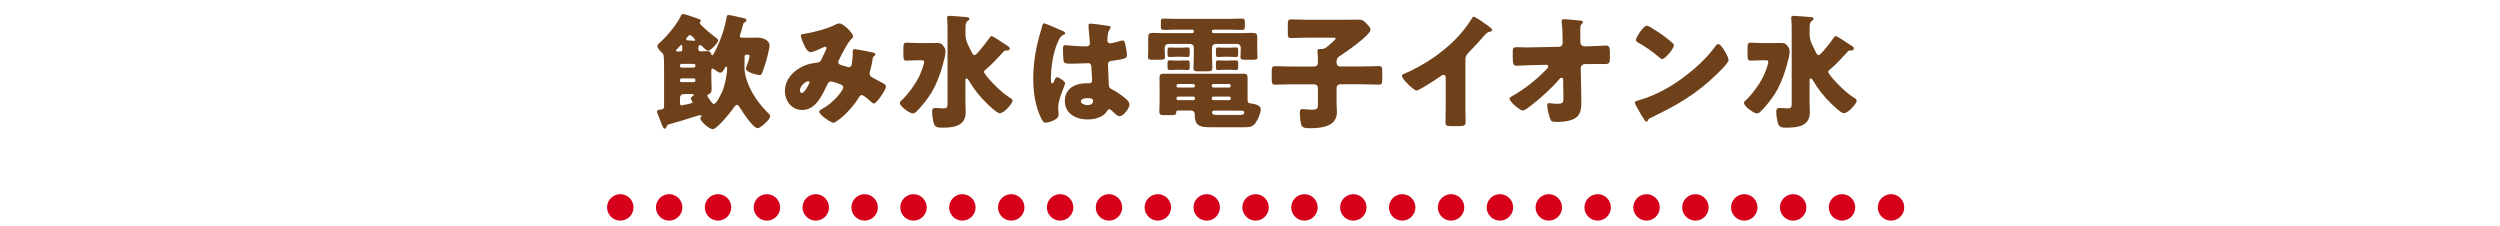
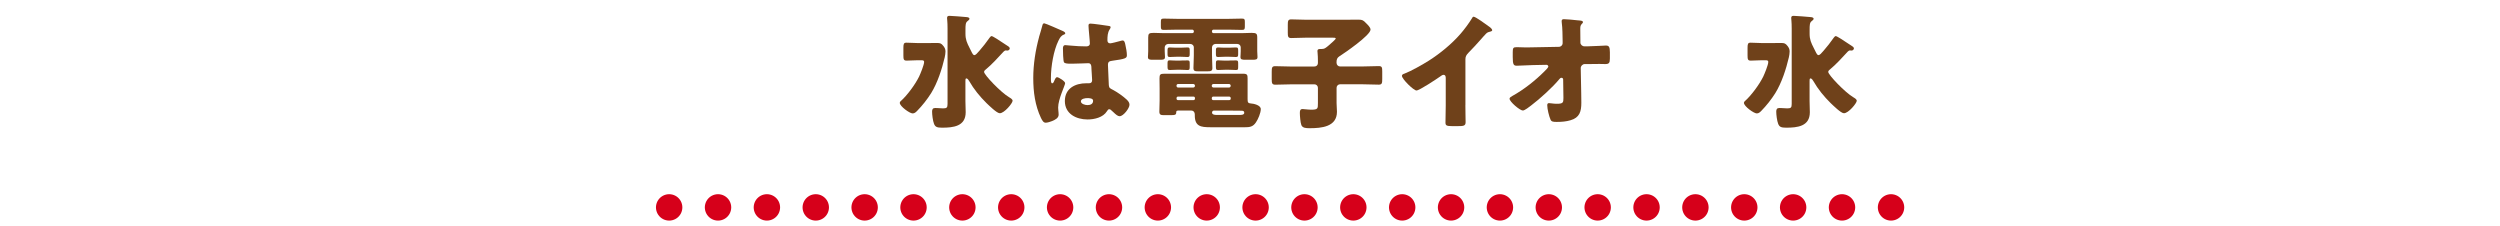
<svg xmlns="http://www.w3.org/2000/svg" id="_レイヤー_2" width="663" height="60" viewBox="0 0 663 60">
  <defs>
    <style>.cls-1,.cls-2,.cls-3{fill:none;}.cls-4{fill:#6f411a;}.cls-2{stroke-dasharray:0 0 0 12.96;}.cls-2,.cls-3{stroke:#d6001a;stroke-linecap:round;stroke-linejoin:round;stroke-width:7px;}</style>
  </defs>
  <g id="_レイヤー_3">
    <g>
-       <path class="cls-4" d="m176.8,33.57c-.07.2-.23.56-.49.56-.36,0-.59-.53-1.12-1.95-.2-.56-.5-1.29-.86-2.18-.03-.13-.1-.33-.1-.46,0-.36.5-.4,1.12-.5.53-.1.76-.3.76-.79v-10.13c0-3.66-.1-3.7-.56-4.13-.4-.36-1.22-1.22-1.22-1.78,0-.33.43-.73.96-1.19,1.75-1.58,4.32-4.72,5.31-6.87.13-.26.3-.43.63-.43.4,0,2.18.66,3.83,1.22.59.2.79.3.79.56,0,.17-.1.3-.2.43-.03.07-.07.13-.07.2,0,.46,3.47,3.3,4.06,3.7.26.17.83.56.83.92,0,.59-2.05,2.71-2.64,2.71-.46,0-1.22-.79-1.55-1.12-.17-.17-.43-.4-.66-.4-.4,0-.43.59-.43.99,0,.46.2.69.66.69.3,0,.99-.07,1.45-.07.69,0,1.16.1,1.35.86.03.1.1.26.26.26.23,0,.86-1.35,1.19-2.01.07-.17.1-.26.13-.33,1.09-2.21,2.11-5.41,2.48-7.85.03-.3.17-.5.5-.5.56,0,3.33.69,4.12.86.3.07.63.17.63.53s-.36.53-.63.66c-.2.1-.23.26-.26.46-.13.66-.5,1.72-.69,2.38-.07.2-.17.53-.17.73,0,.33.3.4.59.4h1.88c.69,0,1.39-.03,2.11-.03,2.38,0,3.3,1.29,3.3,2.01,0,.99-.86,4.13-1.22,5.21-.76,2.31-.86,2.71-1.39,2.71-.89,0-3.66-.76-3.66-1.72,0-.13.07-.3.1-.4.26-.59.86-2.34.86-2.94,0-.36-.43-.36-.69-.36h-.2c-.33,0-.43.33-.43.59v.23c0,.89-.03,1.78-.03,2.67,0,1.39.4,2.77.89,4.06,1.16,3.04,3.2,5.81,5.51,8.09.2.2.4.4.4.69,0,.59-.76,1.35-1.19,1.75-.73.69-1.55,1.42-2.15,1.42-1.16,0-3.93-4.22-4.55-5.25-.17-.26-.56-.92-.89-.92-.46,0-.96.83-1.19,1.19-.66.96-4.16,5.25-5.21,5.25s-3.33-2.11-3.33-2.84c0-.13.07-.23.2-.4.07-.07.13-.17.13-.26,0-.17-.2-.2-.33-.2-.33,0-.76.13-1.12.26-2.48.79-4.88,1.55-7.36,2.21-.23.1-.36.26-.43.53Zm3.66-19.93c.5,0,.5-.5.5-.86,0-.53-.03-.86-.26-.86-.13,0-.36.26-.66.56-.13.17-.3.33-.46.5-.13.13-.3.26-.3.43,0,.2.13.23.46.23h.73Zm3.53,4.29c.26,0,.43-.2.43-.43v-.13c0-.23-.17-.43-.43-.43h-3.23c-.26,0-.43.2-.43.43v.13c0,.23.17.4.43.43h3.23Zm-3.23,2.87c-.26,0-.43.2-.43.43v.13c0,.23.17.43.43.43h3.23c.26,0,.43-.2.43-.43v-.13c0-.26-.17-.4-.43-.43h-3.23Zm.5,4.16c-.53,0-.92.43-.92.92v1.55c0,.33.13.5.43.5.26,0,1.78-.36,2.11-.43.3-.07.76-.13.76-.43,0-.13-.1-.3-.17-.4-.13-.13-.26-.26-.26-.5,0-.3.26-.5.46-.66.1-.03.33-.23.33-.33,0-.07,0-.2-.33-.23h-2.41Zm3.1-14.36c0-.2-1.06-1.32-1.39-1.32s-1.02.92-1.02,1.16c0,.26.5.3,1.06.3.36,0,.76.07.99.07.13,0,.36-.03.36-.2Zm4.29,9.87c0,1.12.07,2.11.07,3.04,0,.73-.1,1.25-.83,1.49-.17.07-.33.17-.33.36,0,.23.56.92.92,1.45.17.23.5.76.82.76.73,0,1.98-2.71,2.28-3.4.66-1.58,1.25-4.39,1.25-6.11,0-.13-.03-.4-.23-.4-.13,0-.3.2-.36.33-.23.46-.63,1.29-1.25,1.29-.36,0-1.09-.53-1.39-.76-.17-.1-.5-.33-.66-.33-.26,0-.3.33-.3.49v1.78Z" />
-       <path class="cls-4" d="m213.45,8.95c2.08-.33,6.07-1.35,7.86-2.31.43-.23.86-.43,1.35-.43.92,0,3.6,2.54,3.6,3.47,0,.23-.23.43-.4.59-1.19,1.12-2.57,4.09-3.37,5.61-.1.2-.2.36-.2.59,0,.56.4.66,1.29.92.73.2,1.32.43,1.52.43.5,0,.66-.26.76-.73.1-.5.3-2.21.3-2.67,0-.26-.03-.5-.03-.76,0-.33.2-.66.56-.66.26,0,3.04.56,4.69.89.4.07.79.26.79.5,0,.17-.17.33-.56.69-.17.13-.17.56-.23.89-.13.83-.43,2.15-.66,3-.07.17-.1.36-.1.53,0,.56.3.83.76,1.06.96.5,1.88,1.02,2.84,1.55.33.17.73.43.73.86,0,.83-2.44,4.49-3.23,4.49-.23,0-.69-.43-.96-.69-.1-.07-.17-.13-.2-.17-.4-.36-1.55-1.39-2.05-1.39-.36,0-.56.33-.79.73-1.22,1.95-2.84,3.83-4.62,5.31-.33.26-1.68,1.32-2.05,1.32-.63,0-3.79-2.11-3.79-2.94,0-.33.53-.63.79-.76,3.07-1.62,5.58-4.95,5.58-5.68,0-.59-.59-.79-1.25-1.02-.43-.17-1.58-.56-1.98-.56-.43,0-.73.26-.92.66-1.35,2.81-3.07,6.9-6.73,6.9-2.77,0-4.59-2.38-4.59-5.02,0-3.73,3.3-6.4,6.67-7.23.66-.17,1.35-.26,2.01-.33.73-.07.89-.59,1.12-1.09.2-.4,1.25-2.51,1.25-2.74s-.17-.36-.36-.36c-.23,0-.53.17-.73.26-.63.3-2.44,1.16-3.07,1.16-.92,0-1.48-1.19-1.81-1.91-.26-.56-.86-1.91-.86-2.51,0-.26.2-.33,1.09-.46Zm.86,12.58c-.43,0-2.18,1.09-2.18,2.48,0,.3.17.66.5.66.76,0,2.05-2.51,2.05-2.84,0-.2-.17-.3-.36-.3Z" />
      <path class="cls-4" d="m244.84,11.43c1.22,0,2.44-.03,3.66-.03.82,0,1.15.1,1.68.79.36.46.56.86.56,1.45,0,.5-.1,1.09-.2,1.55-.73,3.14-1.91,6.77-3.6,9.51-1.06,1.68-2.34,3.3-3.73,4.72-.33.33-.66.66-1.19.66-.76,0-3.4-1.88-3.4-2.81,0-.2.1-.3.23-.43,1.75-1.55,3.83-4.39,4.88-6.5.36-.76,1.35-3.14,1.35-3.93,0-.4-.33-.43-.82-.43h-.92c-.99,0-1.98.1-2.9.1-.79,0-.86-.36-.86-1.39v-1.98c0-.99.07-1.39.79-1.39.99,0,1.98.1,2.97.1h1.49Zm16.5,7.06c-.17.13-.36.33-.36.59,0,.76,4.42,5.41,6.67,6.73.33.2.89.5.89.92,0,.63-2.18,3.3-3.4,3.3-.79,0-2.87-2.08-3.5-2.67-1.78-1.75-3.37-3.7-4.62-5.88-.13-.23-.43-.69-.73-.69-.26,0-.26.33-.26.66v5.35c0,.99.07,1.98.07,2.97,0,3.76-3.33,4.09-6.27,4.09-1.29,0-1.81-.17-2.14-1.06-.3-.76-.5-2.38-.5-3.2,0-.59.17-.96.83-.96.07,0,.26,0,.76.03.4.03.89.07,1.29.07.99,0,1.22-.17,1.22-1.19V7.63c0-2.01-.13-2.34-.13-2.87,0-.43.23-.56.63-.56.66,0,3.73.26,4.52.33.26.03.79.07.79.46,0,.2-.2.36-.53.63-.5.36-.53,1.02-.53,2.34v.99c0,1.55.4,2.41,1.09,3.76l.33.66c.43.89.63,1.25.92,1.25.36,0,.79-.49,1.35-1.15.96-1.09,1.85-2.24,2.71-3.47.1-.13.33-.43.53-.43.33,0,2.21,1.25,3.4,2.05.4.26.69.46.86.56.23.17.56.36.56.66,0,.26-.3.56-.56.56h-.17c-.1,0-.2-.03-.3-.03-.23,0-.4.13-.59.3-1.52,1.65-3.07,3.37-4.82,4.82Z" />
      <path class="cls-4" d="m275.56,9.78c.3-1.06.59-1.88.86-2.97.07-.3.17-.63.5-.63s4.19,1.72,4.79,1.98c.59.26.79.46.79.66s-.13.26-.3.33c-.86.33-1.09.83-1.52,1.68-1.25,2.54-1.98,6.73-1.98,9.87,0,.69,0,1.39.33,1.39.26,0,.36-.23.46-.43.33-.79.53-1.19.83-1.19.46,0,2.15,1.09,2.15,1.58,0,.59-1.85,4.22-1.85,6.47,0,.36.07.92.1,1.32.03.2.03.43.03.59,0,.89-1.02,1.39-1.75,1.68-.43.17-1.19.43-1.68.43-.59,0-.89-.53-1.25-1.25-1.58-3.33-2.05-6.93-2.05-10.59s.59-7.39,1.55-10.92Zm18.55-2.9c.17.03.43.1.43.33,0,.17-.1.36-.26.59-.56.86-.59,1.91-.59,2.9,0,.46.23.79.73.79.36,0,1.95-.43,2.44-.56.23-.07.69-.2.86-.2.5,0,.63.66.73,1.16.2.89.4,1.95.4,2.74s-.3.99-3.93,1.49c-.73.1-1.09.26-1.09,1.09,0,.43.2,4.92.23,5.38.07.79.36.86,1.19,1.29,1.16.63,2.57,1.62,3.53,2.51.4.4.76.79.76,1.39,0,.92-1.62,3.04-2.61,3.04-.5,0-.99-.43-1.68-1.09-.13-.13-.26-.23-.4-.36-.2-.2-.4-.4-.66-.4-.3,0-.4.17-.63.53-1.02,1.65-3.33,2.18-5.15,2.18-3,0-6.01-1.49-6.01-4.88s2.77-4.72,5.68-4.72h.76c.56,0,.79-.33.79-.83,0-.76-.17-2.31-.17-2.84,0-1.12-.13-1.65-.86-1.65-.59,0-2.87.13-4.26.13h-.5c-.76,0-1.42-.07-1.65-.33-.26-.33-.3-3.1-.3-3.7,0-.43.1-.89.63-.89.2,0,1.22.1,1.52.13,1.35.13,2.71.2,4.03.2.53,0,.96-.2.96-.79,0-.69-.36-3.96-.36-4.69,0-.4.13-.56.53-.56.69,0,4.09.5,4.92.63Zm-7.46,20c0,.66,1.06.99,1.75.99.76,0,1.49-.26,1.49-1.16,0-.66-1.02-.69-1.52-.69s-1.72.13-1.72.86Z" />
      <path class="cls-4" d="m321.84,7.86c-.23,0-.43.17-.43.43v.1c0,.23.2.4.43.4h7.52c.86,0,1.72-.07,2.54-.07,1.25,0,1.52.17,1.52,1.22v3.63c0,.56.07,1.16.07,1.55,0,.66-.4.73-1.29.73h-1.91c-.92,0-1.32-.07-1.32-.73,0-.4.07-.92.07-1.55v-1.02c0-.5-.4-.89-.89-.89h-5.81c-.5,0-.92.4-.92.92v2.05c0,1.16.1,2.44.1,3.43,0,.76-.4.86-1.39.86h-2.28c-.99,0-1.35-.1-1.35-.89,0-.92.1-2.15.1-3.4v-2.05c0-.53-.43-.92-.92-.92h-5.88c-.5,0-.92.43-.92.89v1.02c0,.56.07,1.16.07,1.55,0,.66-.4.73-1.32.73h-1.91c-.89,0-1.29-.07-1.29-.73,0-.4.07-.92.07-1.55v-3.6c0-1.06.2-1.25,1.48-1.25.86,0,1.72.07,2.58.07h7.62c.23,0,.43-.17.43-.4v-.1c0-.23-.2-.43-.43-.43h-3.86c-1.22,0-2.44.07-3.7.07-.69,0-.76-.23-.76-.92v-1.16c0-.73.07-.92.79-.92,1.22,0,2.44.07,3.66.07h13.37c1.22,0,2.44-.07,3.66-.07.73,0,.79.2.79.92v1.16c0,.69-.07.92-.76.92-1.22,0-2.44-.07-3.7-.07h-3.83Zm-.92,25.88c-2.47,0-4.06-.23-4.06-3.14v-.17c0-.79-.46-1.12-.96-1.12h-3.13c-.59,0-.83.03-.83.4,0,.76-.26.83-1.58.83h-1.65c-.79,0-1.25-.07-1.25-.92,0-.96.07-1.95.07-2.94v-3.17c0-.89-.03-1.81-.03-2.71,0-1.06.2-1.25,1.32-1.25h20.79c1.16,0,1.25.3,1.25,1.25v5.48c0,.83.1,1.12.89,1.16.66.03,2.61.43,2.61,1.49s-.73,2.71-1.29,3.53c-.79,1.19-1.68,1.29-3,1.29h-9.14Zm-7.85-21.09c.69,0,1.49-.07,1.91-.07.5,0,.53.26.53.82v.89c0,.63-.07.83-.59.83-.36,0-1.12-.07-1.85-.07h-.96c-.73,0-1.52.07-1.85.07-.59,0-.63-.23-.63-.86v-.92c0-.63.13-.76.63-.76.36,0,.89.07,1.65.07h1.16Zm0,3.4c.69,0,1.49-.03,1.91-.03.5,0,.53.26.53.83v.83c0,.69-.03.89-.59.89-.36,0-1.12-.07-1.85-.07h-.96c-.73,0-1.52.07-1.85.07-.59,0-.63-.26-.63-.92v-.92c0-.59.13-.73.59-.73.33,0,.86.07,1.65.07h1.19Zm3.4,7.16c.23-.03.43-.17.43-.43v-.07c0-.23-.2-.43-.43-.43h-4.06c-.23,0-.4.2-.4.43v.07c0,.23.17.43.4.43h4.06Zm-4.09,2.41c-.2,0-.36.17-.36.4v.17c0,.2.17.36.36.36h4.16c.2,0,.36-.17.36-.36v-.17c0-.23-.13-.4-.36-.4h-4.16Zm13.57-2.41c.23,0,.43-.2.43-.43v-.07c0-.23-.2-.43-.43-.43h-4.16c-.23,0-.43.2-.43.43v.07c0,.26.2.4.43.43h4.16Zm-4.22,2.41c-.2,0-.36.17-.36.4v.17c0,.2.17.36.36.36h4.26c.23,0,.4-.17.4-.36v-.17c0-.23-.17-.4-.4-.4h-4.26Zm.23,3.7c-.3,0-.53.23-.53.53,0,.56.73.63,1.16.63h6.27c.4,0,1.12-.03,1.12-.59,0-.46-.36-.53-.79-.53h-.1c-1.06,0-2.15-.03-3.23-.03h-3.89Zm3.93-16.67c.69,0,1.52-.07,1.91-.07.53,0,.56.26.56.86v.92c0,.56-.07.76-.59.76-.36,0-1.12-.07-1.88-.07h-.99c-.73,0-1.49.07-1.85.07-.56,0-.59-.23-.59-.89v-.86c0-.66.13-.79.66-.79.33,0,.86.07,1.58.07h1.19Zm0,3.4c.69,0,1.52-.03,1.91-.03.53,0,.56.26.56.83v.89c0,.63-.03.83-.59.83-.36,0-1.12-.07-1.88-.07h-.99c-.73,0-1.49.07-1.85.07-.56,0-.59-.26-.59-.89v-.92c0-.66.13-.76.66-.76.33,0,.83.07,1.55.07h1.22Z" />
      <path class="cls-4" d="m354.46,16.71c0,.5.43.92.92.92h5.81c1.49,0,2.97-.1,4.46-.1.86,0,.92.36.92,1.45v1.98c0,1.09-.07,1.49-.92,1.49-1.49,0-2.97-.1-4.46-.1h-5.81c-.5,0-.92.43-.92.92v4.06c0,.76.1,1.55.1,2.31,0,4.03-4.16,4.36-7.23,4.36-.96,0-1.88-.03-2.21-.83-.26-.66-.4-2.51-.4-3.23,0-.56.07-1.02.73-1.02.23,0,.59.07.79.07.43.03.96.1,1.39.1,1.88,0,1.88-.23,1.88-1.78v-4.03c0-.5-.4-.92-.92-.92h-5.91c-1.49,0-2.97.1-4.46.1-.89,0-.96-.4-.96-1.52v-1.91c0-1.09.07-1.48.92-1.48,1.49,0,3,.1,4.49.1h5.78c.63,0,1.06-.33,1.06-.99v-.56c0-.69-.03-1.55-.1-2.24,0-.1-.03-.23-.03-.33,0-.46.33-.53.69-.53h.33c.86,0,1.09-.26,1.62-.66.07-.07.2-.17.36-.3.63-.56,1.85-1.58,1.85-1.82s-.43-.23-.96-.23h-6.77c-1.35,0-2.71.1-4.06.1-.86,0-.92-.4-.92-1.48v-1.98c0-1.09.07-1.49.92-1.49,1.29,0,2.67.1,4.06.1h9.37c1.49,0,2.94-.03,4.42-.03,1.02,0,1.29.2,1.98.92.4.4,1.19,1.12,1.19,1.72,0,1.49-6.87,6.21-8.28,7.1-.56.36-.73.83-.73,1.48v.3Z" />
      <path class="cls-4" d="m388.62,27.87c0,.89.03,1.78.03,2.67,0,.59.03,1.22.03,1.85,0,1.02-.56,1.06-2.21,1.06h-1.35c-1.55,0-1.78-.2-1.78-.96,0-1.49.07-2.97.07-4.46v-7.36c0-.5-.17-.83-.59-.83-.3,0-.73.33-.96.5-.89.63-5.45,3.66-6.21,3.66s-3.86-3.04-3.86-3.89c0-.36.4-.5.69-.59,1.75-.66,4.82-2.41,6.44-3.43,3-1.91,6.07-4.42,8.42-7.13.96-1.09,2.28-2.87,3.04-4.13.07-.17.2-.4.43-.4.5,0,3.27,2.01,4.26,2.74.4.3.66.63.66.83,0,.23-.23.3-.43.36-.46.1-.83.2-1.19.56-.79.79-2.25,2.61-4.72,5.12-.53.56-.76.96-.76,1.68v12.15Z" />
      <path class="cls-4" d="m413.39,12.42c.59,0,1.02-.43,1.02-.99v-.53c-.03-1.48-.03-3.43-.23-4.88,0-.17-.03-.3-.03-.43,0-.4.26-.5.59-.5.73,0,2.87.2,3.63.3.13.03.26.03.4.03.63.07,1.02.1,1.02.46,0,.2-.17.36-.3.46-.4.43-.4.83-.4,1.35,0,1.09,0,2.15.03,3.2v.4c0,.53.5.99,1.02.99h1.12c1.16,0,4.19-.2,4.62-.2.79,0,1.06.33,1.06,1.78v1.68c0,1.16-.26,1.45-1.22,1.45-.5,0-1.02-.03-1.52-.03-.96,0-1.88.03-2.81.03h-1.12c-.56,0-1.06.5-1.06,1.06l.13,6.63c.03.86.03,1.72.03,2.57,0,2.34-.46,3.96-2.9,4.65-1.12.33-2.34.43-3.5.43h-.23c-.66,0-1.29-.03-1.52-.56-.4-.86-.89-2.87-.89-3.83,0-.33.07-.59.46-.59.13,0,.56.03.73.07.43.07.89.1,1.35.1,1.68,0,1.75-.33,1.75-1.55l-.07-4.88c0-.26-.17-.46-.43-.46s-.4.13-.56.33c-1.81,2.21-5.18,5.25-7.49,7-.46.36-1.72,1.35-2.21,1.35-.79,0-3.53-2.34-3.53-3.14,0-.3.46-.56.76-.73,3.1-1.72,6.14-4.13,8.61-6.63.23-.23.92-.89.92-1.16,0-.17-.16-.46-.49-.46l-3.57.07c-1.12.03-3.79.17-4.29.17-.86,0-1.09-.3-1.09-2.31v-1.22c0-1.15.1-1.39,1.02-1.39.86,0,1.72.07,2.57.07.56,0,1.12-.03,1.68-.03l6.9-.13Z" />
-       <path class="cls-4" d="m457.66,14c.07.1.1.23.2.36.23.5.56,1.19.56,1.55,0,.79-2.67,3.33-3.37,3.99-5.31,5.18-10.63,8.15-17.23,11.32-.66.33-.63.4-.89.86-.03.1-.13.2-.26.2-.26,0-.46-.3-.59-.53-.56-.83-1.09-1.68-1.55-2.54-.23-.4-.96-1.62-.96-1.98,0-.3.36-.46.63-.53,2.94-.79,5.81-2.08,8.45-3.63,4.06-2.41,9.14-6.53,11.91-10.33.07-.1.13-.17.2-.26.3-.43.56-.79.92-.79.66,0,1.68,1.78,1.98,2.31Zm-19.87-6.73c2.67,1.58,4.72,3.17,5.81,4.16.2.17.3.33.3.59,0,.96-2.34,3.63-3.1,3.63-.3,0-.63-.3-.83-.5-1.91-1.58-3.37-2.64-5.54-3.86-.26-.16-.59-.36-.59-.69,0-.66,1.98-3.8,2.94-3.8.17,0,.56.2,1.02.46Z" />
      <path class="cls-4" d="m468.71,11.43c1.22,0,2.44-.03,3.66-.03.82,0,1.15.1,1.68.79.36.46.56.86.56,1.45,0,.5-.1,1.09-.2,1.55-.73,3.14-1.91,6.77-3.6,9.51-1.06,1.68-2.34,3.3-3.73,4.72-.33.33-.66.66-1.19.66-.76,0-3.4-1.88-3.4-2.81,0-.2.1-.3.23-.43,1.75-1.55,3.83-4.39,4.88-6.5.36-.76,1.35-3.14,1.35-3.93,0-.4-.33-.43-.82-.43h-.92c-.99,0-1.98.1-2.9.1-.79,0-.86-.36-.86-1.39v-1.98c0-.99.07-1.39.79-1.39.99,0,1.98.1,2.97.1h1.49Zm16.5,7.06c-.17.13-.36.33-.36.59,0,.76,4.42,5.41,6.67,6.73.33.2.89.5.89.92,0,.63-2.18,3.3-3.4,3.3-.79,0-2.87-2.08-3.5-2.67-1.78-1.75-3.37-3.7-4.62-5.88-.13-.23-.43-.69-.73-.69-.26,0-.26.33-.26.66v5.35c0,.99.07,1.98.07,2.97,0,3.76-3.33,4.09-6.27,4.09-1.29,0-1.81-.17-2.14-1.06-.3-.76-.5-2.38-.5-3.2,0-.59.17-.96.83-.96.07,0,.26,0,.76.03.4.03.89.07,1.29.07.99,0,1.22-.17,1.22-1.19V7.63c0-2.01-.13-2.34-.13-2.87,0-.43.23-.56.63-.56.66,0,3.73.26,4.52.33.26.03.79.07.79.46,0,.2-.2.36-.53.63-.5.36-.53,1.02-.53,2.34v.99c0,1.55.4,2.41,1.09,3.76l.33.66c.43.89.63,1.25.92,1.25.36,0,.79-.49,1.35-1.15.96-1.09,1.85-2.24,2.71-3.47.1-.13.33-.43.53-.43.33,0,2.21,1.25,3.4,2.05.4.26.69.46.86.56.23.17.56.36.56.66,0,.26-.3.56-.56.56h-.17c-.1,0-.2-.03-.3-.03-.23,0-.4.13-.59.3-1.52,1.65-3.07,3.37-4.82,4.82Z" />
    </g>
    <g>
-       <line class="cls-3" x1="164.5" y1="55" x2="164.5" y2="55" />
      <line class="cls-2" x1="177.46" y1="55" x2="495.02" y2="55" />
      <line class="cls-3" x1="501.5" y1="55" x2="501.5" y2="55" />
    </g>
-     <rect class="cls-1" width="663" height="60" />
  </g>
</svg>